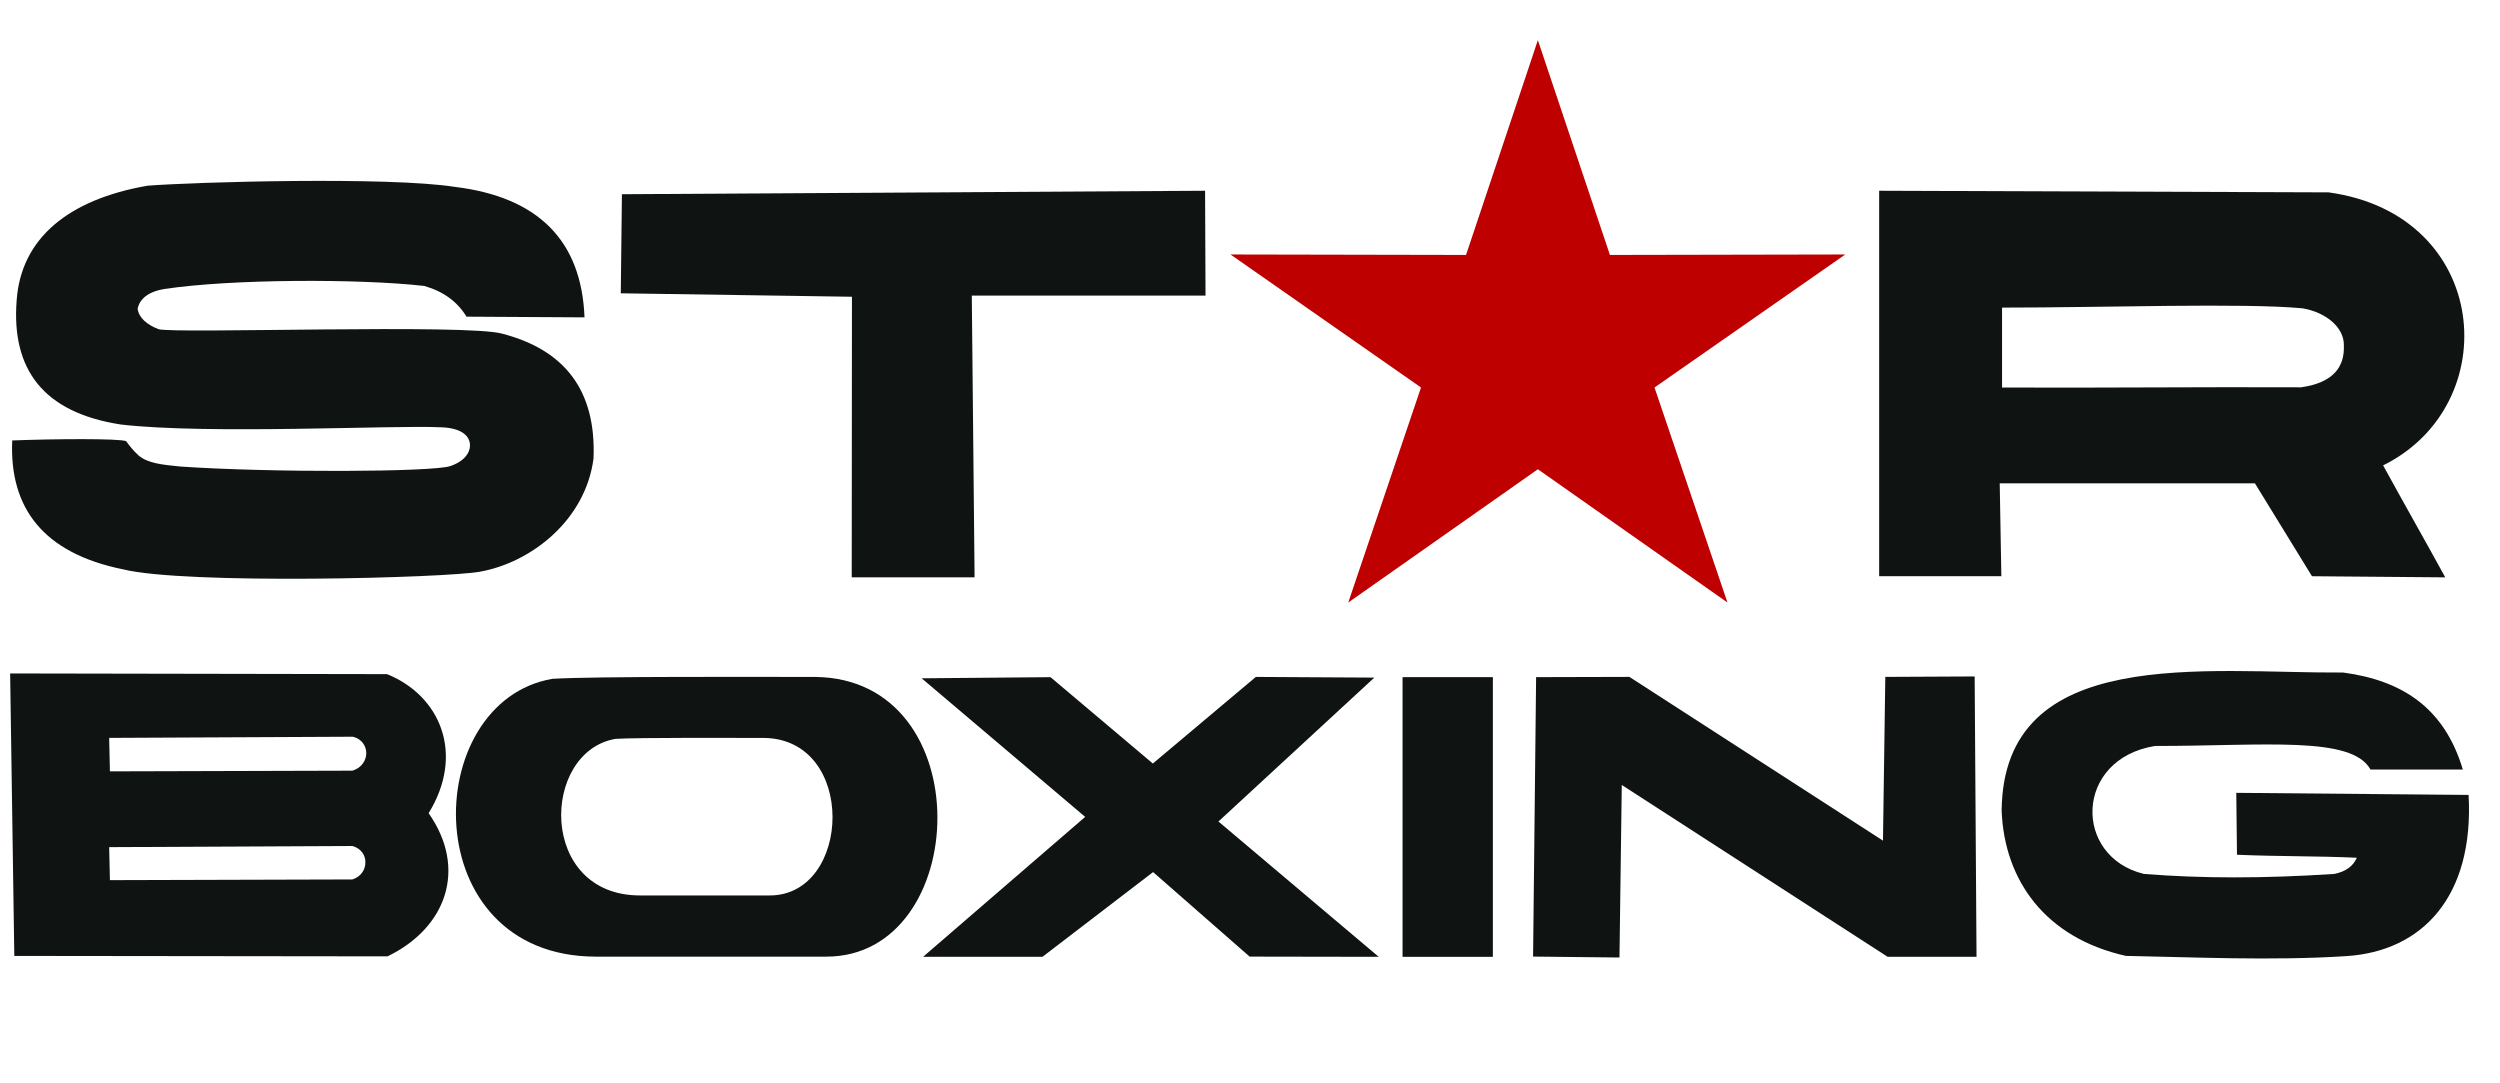
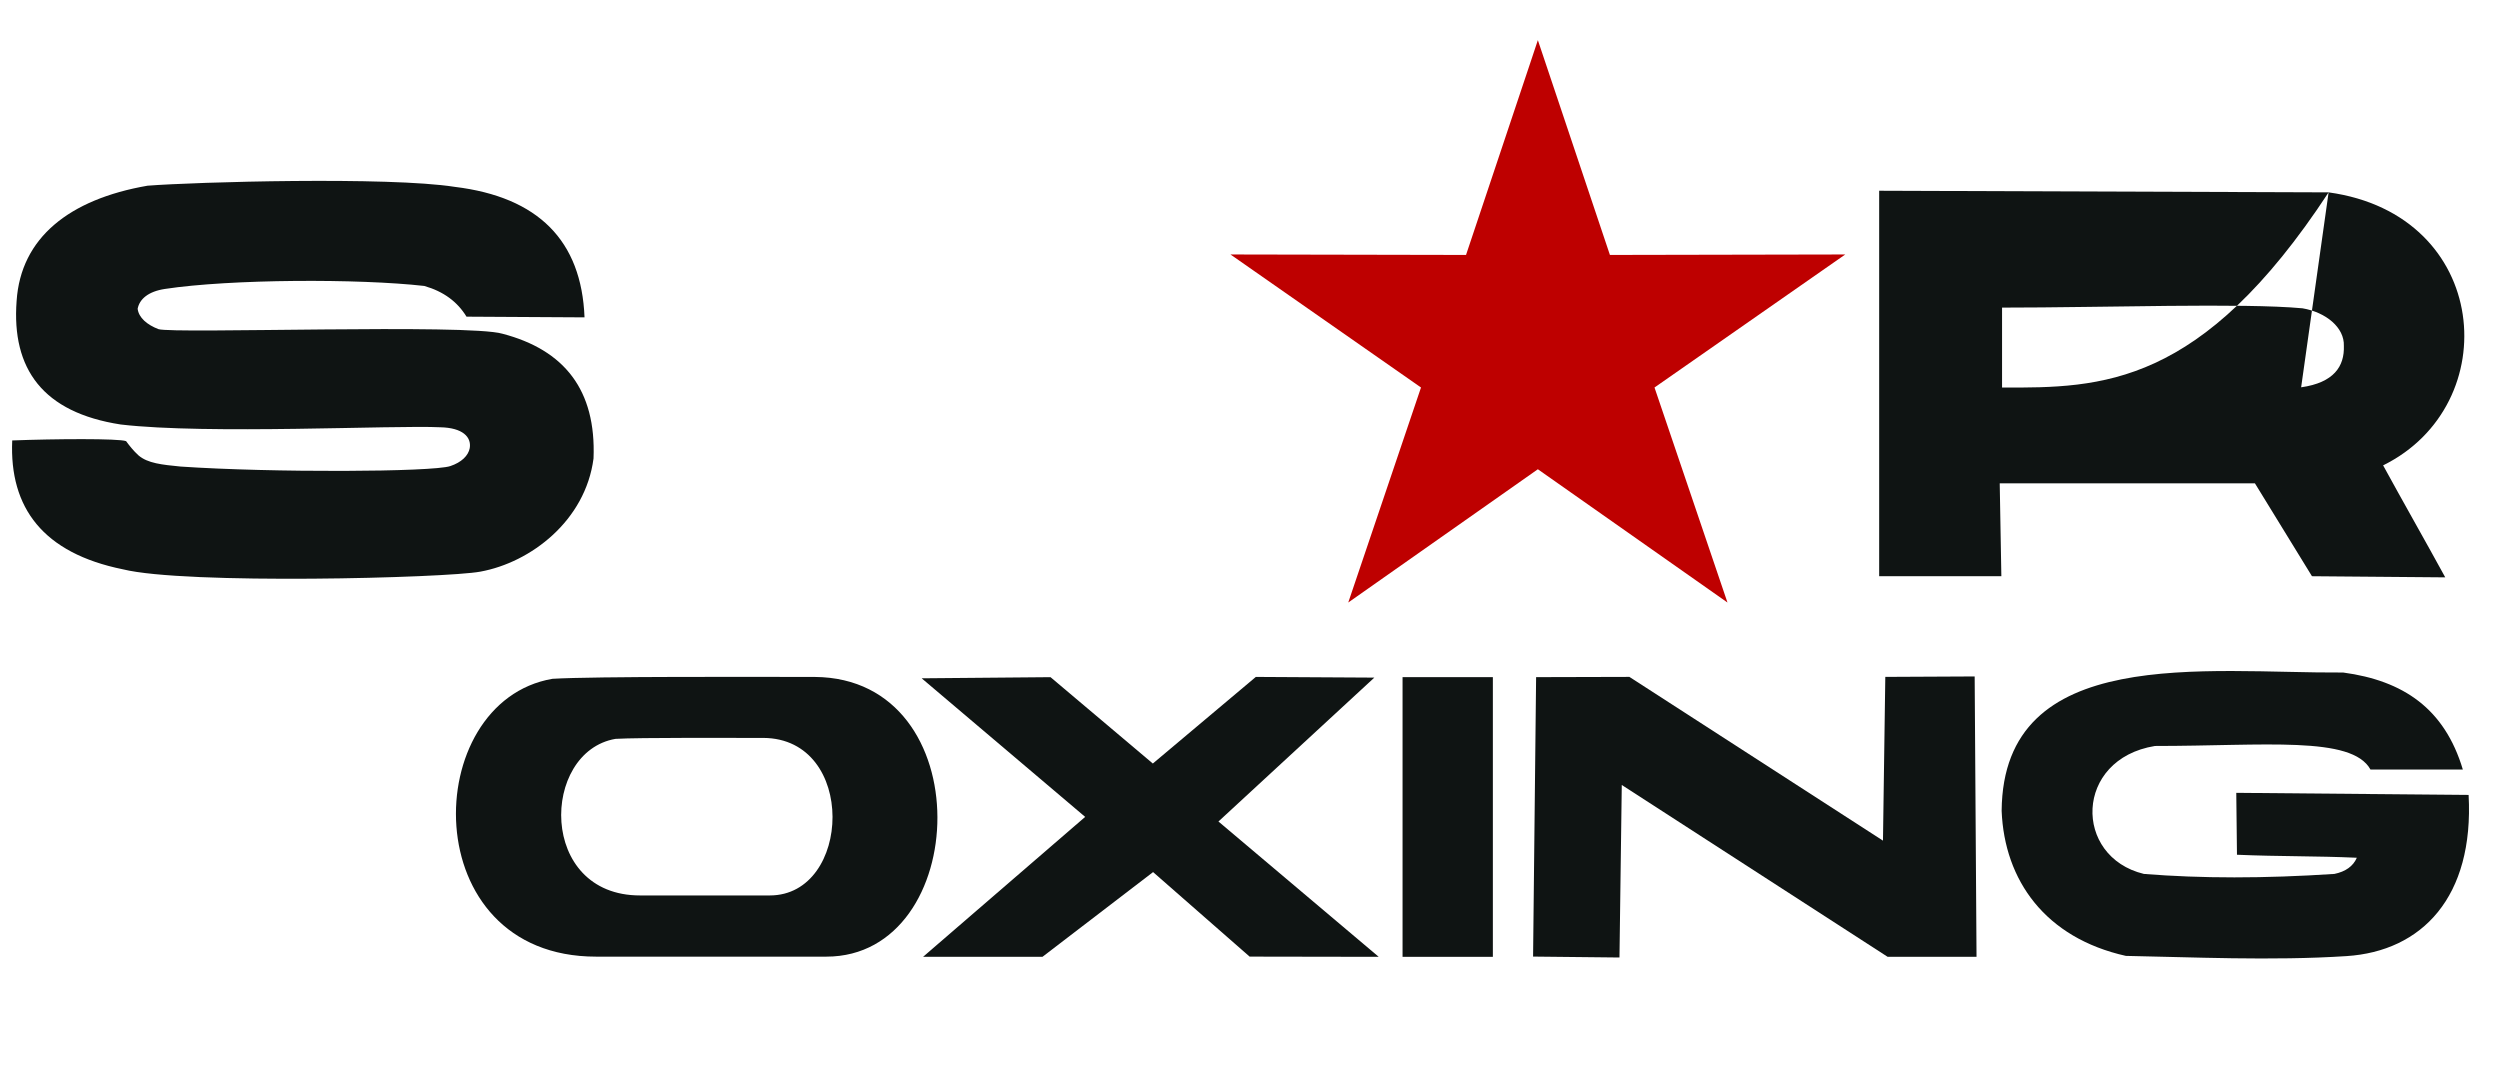
<svg xmlns="http://www.w3.org/2000/svg" width="90" height="39" viewBox="0 0 90 39" fill="none">
  <g clip-path="url(#clip0_336_1884)">
    <path fill-rule="evenodd" clip-rule="evenodd" d="M29.333 24.37C27.413 24.37 21.393 24.345 19.888 24.437C15.099 25.26 14.933 34.439 21.46 34.439H29.749C34.97 34.439 35.328 24.412 29.333 24.37ZM27.712 32.236H23.048C19.364 32.244 19.464 27.064 22.158 26.599C23.006 26.549 26.398 26.565 27.479 26.565C30.863 26.582 30.663 32.236 27.712 32.236Z" fill="#0F1413" />
    <path fill-rule="evenodd" clip-rule="evenodd" d="M16.794 11.4C18.216 11.408 19.629 11.416 21.043 11.425C20.935 8.664 19.38 7.093 16.37 6.727C13.976 6.353 7.008 6.552 5.312 6.685C2.485 7.176 0.748 8.564 0.598 10.834C0.415 13.279 1.538 14.85 4.348 15.282C7.466 15.648 14.209 15.299 15.855 15.382C16.653 15.399 16.977 15.731 16.911 16.131C16.861 16.405 16.611 16.646 16.212 16.779C15.572 16.995 9.794 17.02 6.501 16.796C5.828 16.729 5.321 16.679 4.988 16.396C4.797 16.222 4.655 16.039 4.539 15.881C4.281 15.781 1.978 15.798 0.44 15.856C0.332 18.292 1.563 19.913 4.423 20.495C6.668 21.052 16.054 20.811 17.293 20.579C19.114 20.246 21.076 18.741 21.367 16.505C21.467 14.035 20.311 12.597 18.091 12.015C16.861 11.649 6.235 12.023 5.703 11.849C5.296 11.691 4.996 11.441 4.955 11.117C5.021 10.768 5.337 10.493 5.936 10.402C8.297 10.044 12.928 10.028 15.273 10.294C15.971 10.493 16.47 10.867 16.794 11.4Z" fill="#0F1413" />
    <path fill-rule="evenodd" clip-rule="evenodd" d="M55.366 2.361L57.752 9.47L65.501 9.462L59.223 13.835L61.626 20.935L55.366 16.537L49.097 20.935L51.508 13.835L45.23 9.462L52.988 9.47L55.366 2.361Z" fill="#BE0000" />
    <path d="M55.363 2.36L55.089 2.451L57.541 9.76L64.567 9.751L58.872 13.717L61.058 20.186L55.363 16.178L49.66 20.186L51.855 13.717L46.159 9.751L53.193 9.76L55.646 2.451L55.363 2.36L55.089 2.451L55.363 2.36L55.089 2.268L52.777 9.178L44.297 9.161L51.156 13.95L48.537 21.691L55.363 16.893L62.189 21.691L59.562 13.95L66.429 9.161L57.957 9.178L55.363 1.445L55.089 2.268L55.363 2.36Z" fill="#BE0000" />
-     <path fill-rule="evenodd" clip-rule="evenodd" d="M22.389 6.992L22.348 10.559L30.67 10.683L30.662 20.785H35.085L34.985 10.642H43.399L43.383 6.867L22.389 6.992Z" fill="#0F1413" />
-     <path fill-rule="evenodd" clip-rule="evenodd" d="M83.83 6.925L67.65 6.867V20.744H72.049L71.99 17.401H81.178L83.231 20.744L88.029 20.785C87.339 19.521 86.482 18.017 85.792 16.753C90.207 14.575 89.675 7.732 83.83 6.925ZM82.841 13.943C79.24 13.926 75.665 13.968 72.074 13.951V11.074C75.757 11.074 80.745 10.9 82.89 11.099C83.73 11.241 84.404 11.789 84.379 12.454C84.404 13.186 84.021 13.776 82.841 13.943Z" fill="#0F1413" />
-     <path fill-rule="evenodd" clip-rule="evenodd" d="M15.431 29.274C16.736 27.154 15.863 25.051 13.934 24.269L0.365 24.244L0.515 34.413L13.951 34.429C16.079 33.398 16.828 31.27 15.431 29.274ZM12.687 31.66H12.67L3.957 31.685L3.932 30.588V30.497L12.67 30.455H12.679C12.986 30.53 13.161 30.788 13.153 31.037C13.161 31.303 12.995 31.561 12.687 31.66ZM12.712 27.736L12.695 27.744L3.957 27.769L3.932 26.655V26.564L12.695 26.522H12.704C13.02 26.597 13.186 26.855 13.186 27.113C13.186 27.37 13.02 27.636 12.712 27.736Z" fill="#0F1413" />
+     <path fill-rule="evenodd" clip-rule="evenodd" d="M83.83 6.925L67.65 6.867V20.744H72.049L71.99 17.401H81.178L83.231 20.744L88.029 20.785C87.339 19.521 86.482 18.017 85.792 16.753C90.207 14.575 89.675 7.732 83.83 6.925ZC79.24 13.926 75.665 13.968 72.074 13.951V11.074C75.757 11.074 80.745 10.9 82.89 11.099C83.73 11.241 84.404 11.789 84.379 12.454C84.404 13.186 84.021 13.776 82.841 13.943Z" fill="#0F1413" />
    <path fill-rule="evenodd" clip-rule="evenodd" d="M33.18 24.419L37.819 24.378L41.502 27.487L45.21 24.369L49.476 24.394L43.864 29.574L49.634 34.446L44.986 34.438L41.511 31.395L37.528 34.446H33.23L39.066 29.408L33.18 24.419Z" fill="#0F1413" />
    <path d="M53.743 24.377H50.492V34.446H53.743V24.377Z" fill="#0F1413" />
    <path fill-rule="evenodd" clip-rule="evenodd" d="M55.3 24.377L58.658 24.368L67.787 30.263L67.871 24.368L71.088 24.352L71.155 34.445H67.954L58.384 28.259L58.301 34.47L55.191 34.437L55.3 24.377Z" fill="#0F1413" />
    <path fill-rule="evenodd" clip-rule="evenodd" d="M85.337 27.703H88.662C88.005 25.508 86.517 24.502 84.355 24.211C79.408 24.244 72.109 23.171 72.059 29.191C72.158 31.693 73.63 33.764 76.532 34.412C78.843 34.454 81.795 34.595 84.472 34.42C87.191 34.246 89.07 32.292 88.87 28.617L80.506 28.542L80.531 30.771C82.077 30.837 83.383 30.812 84.846 30.879C84.713 31.186 84.439 31.378 84.04 31.461C81.52 31.627 79.242 31.627 77.18 31.461C74.628 30.845 74.669 27.328 77.579 26.855C81.537 26.855 84.663 26.48 85.337 27.703Z" fill="#0F1413" />
  </g>
  <defs>
    <clipPath id="clip0_336_1884">
      <rect width="89.523" height="39" fill="white" />
    </clipPath>
  </defs>
</svg>